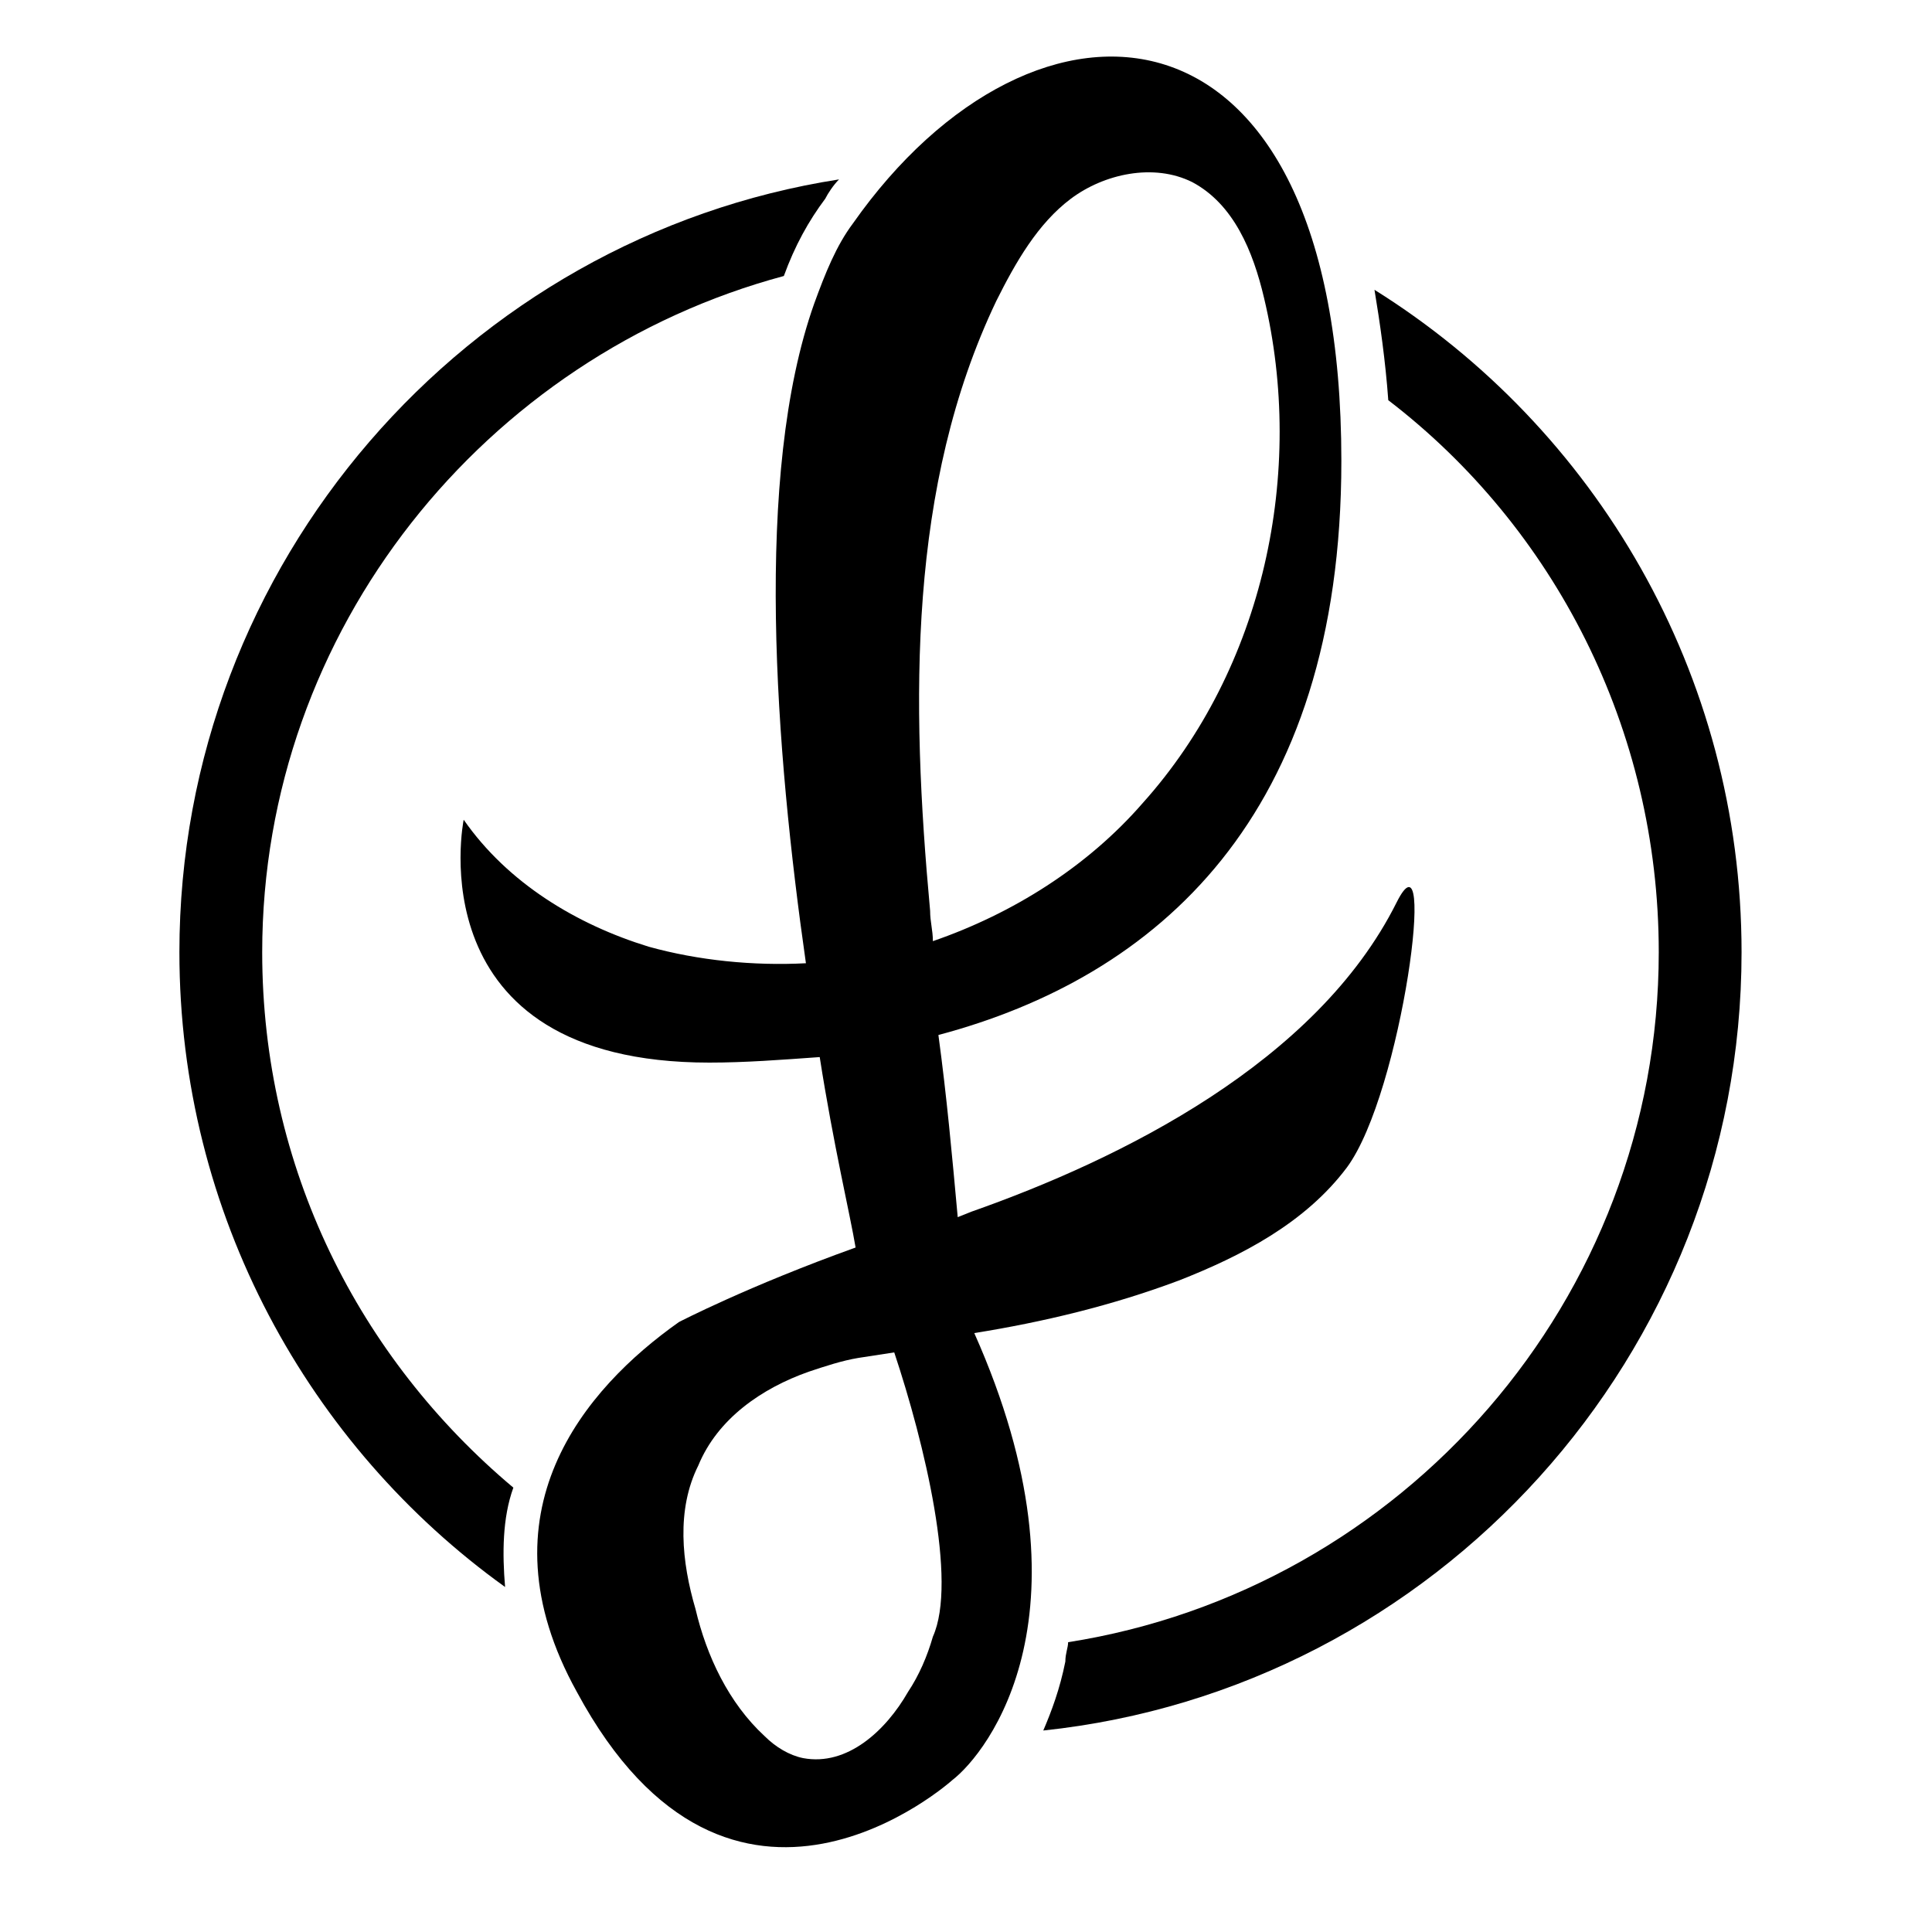
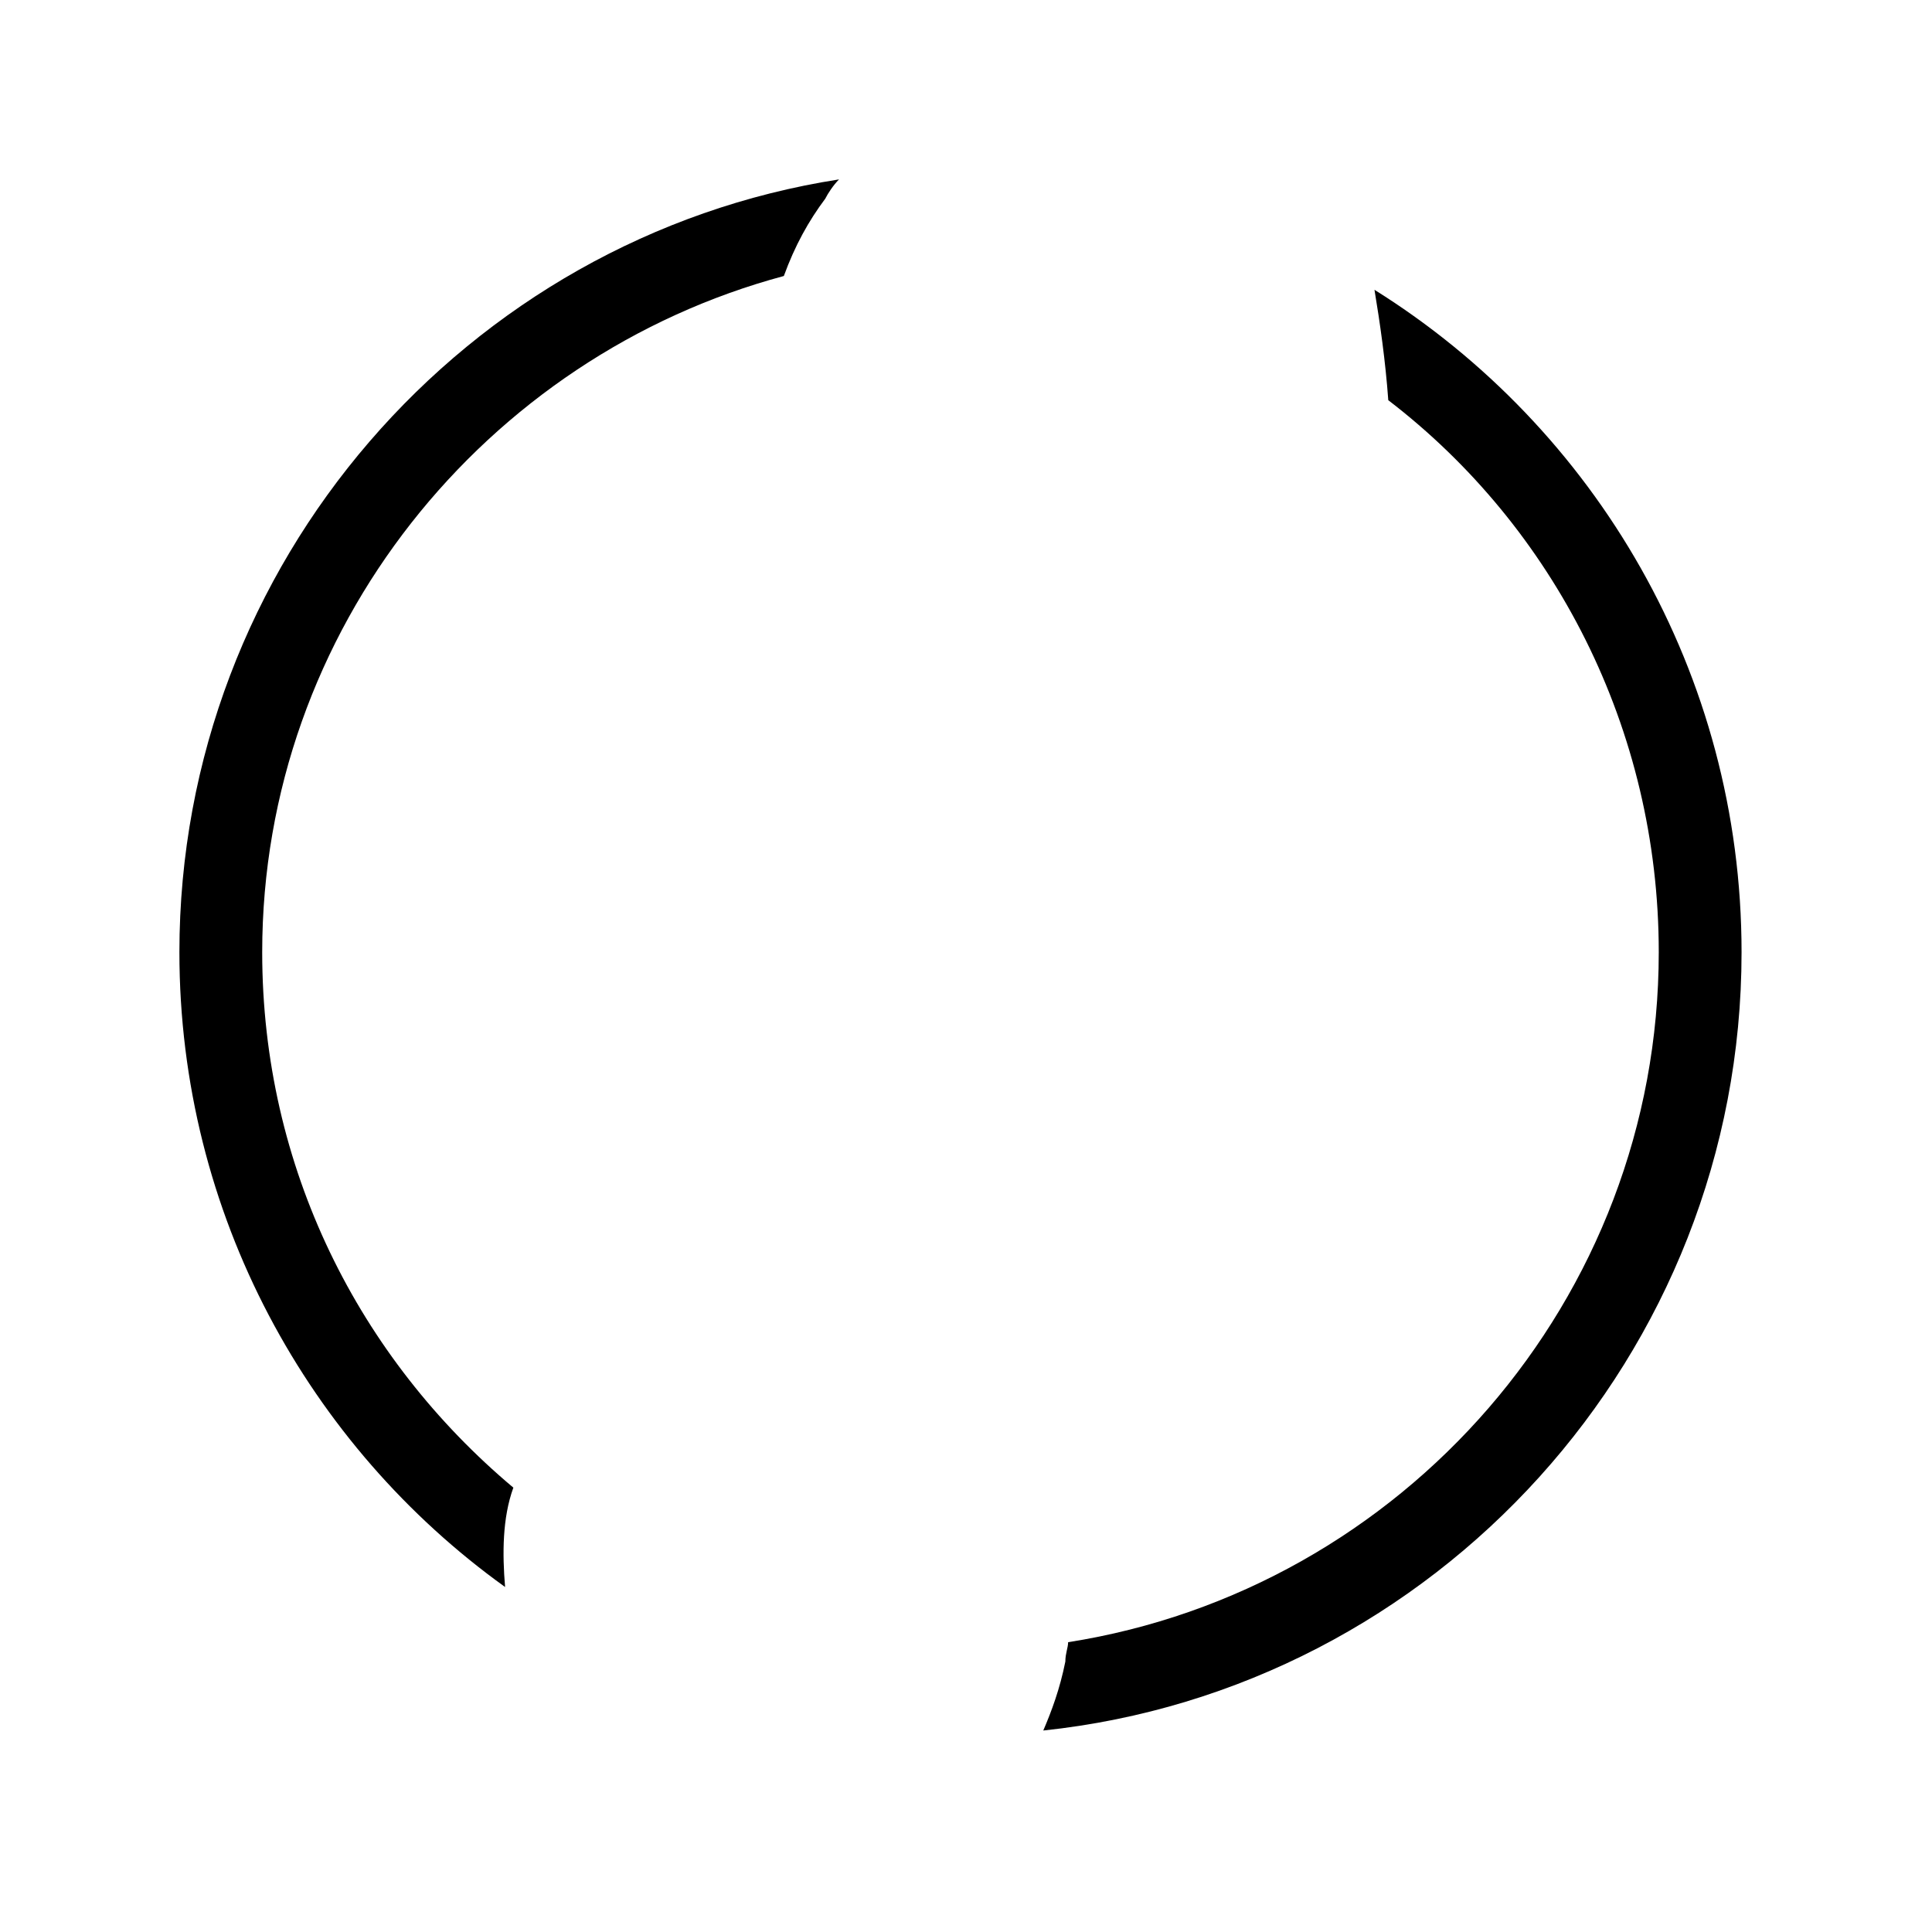
<svg xmlns="http://www.w3.org/2000/svg" version="1.1" x="0px" y="0px" viewBox="0 0 70 70" style="enable-background:new 0 0 70 70;" xml:space="preserve">
  <g>
    <path d="M49.8,10.5c0.2,1.2,0.4,2.6,0.5,4c6,4.6,9.8,11.9,9.8,20c0,12.6-9.3,23.1-21.4,25c0,0.2-0.1,0.4-0.1,0.7   c-0.2,1-0.5,1.8-0.8,2.5C52,61.2,63.1,49.1,63.1,34.5C63.1,24.4,57.8,15.5,49.8,10.5z" />
-     <path d="M35.3,48.3c2.5-0.4,5-1,7.4-1.9c2.3-0.9,4.6-2.1,6.1-4.1c2-2.7,3.3-12.6,1.8-9.6c-2.9,5.8-10,9.3-15.4,11.2l-0.5,0.2   c-0.2-2.2-0.4-4.4-0.7-6.6c7.9-2.1,14.6-7.9,14.6-20.8c0-17.4-11.1-18-17.7-8.6c0,0,0,0,0,0c-0.6,0.8-1,1.8-1.4,2.9   c-2.2,6.2-1.4,16.2-0.3,23.9c-1.9,0.1-3.9-0.1-5.7-0.6c-2.6-0.8-5.1-2.3-6.7-4.6c0,0-1.8,8.8,8.9,8.8c1.3,0,2.6-0.1,4-0.2   c0.5,3.2,1.1,5.7,1.3,6.9l0,0c-3.9,1.4-6.4,2.7-6.4,2.7c-3.4,2.4-7.3,6.9-3.7,13.4c5.6,10.4,13.6,3.2,13.6,3.2l0,0   C35.8,63.5,39.8,58.4,35.3,48.3z M36.1,10.9c0.7-1.4,1.5-2.8,2.7-3.7c1.2-0.9,3-1.3,4.4-0.6c1.5,0.8,2.2,2.5,2.6,4.2   c1.5,6.3,0,13.4-4.4,18.3c-2,2.3-4.7,4-7.6,5c0-0.4-0.1-0.7-0.1-1.1C33,25.4,32.9,17.6,36.1,10.9z M33.8,59.3   c-0.2,0.7-0.5,1.4-0.9,2c-0.8,1.4-2.2,2.7-3.8,2.4c-0.5-0.1-1-0.4-1.4-0.8c-1.3-1.2-2.1-2.9-2.5-4.6c-0.5-1.7-0.7-3.6,0.1-5.2   c0.7-1.7,2.3-2.8,4-3.4c0.6-0.2,1.2-0.4,1.8-0.5l1.3-0.2C33.5,52.3,34.7,57.3,33.8,59.3z" />
    <path d="M9.5,34.5c0-11.7,8.1-21.6,18.9-24.5c0.4-1.1,0.9-2,1.5-2.8C30,7,30.2,6.7,30.4,6.5C16.9,8.6,6.5,20.4,6.5,34.5   c0,9.5,4.7,17.9,11.8,23c-0.1-1.2-0.1-2.5,0.3-3.6C13,49.2,9.5,42.3,9.5,34.5z" />
  </g>
</svg>